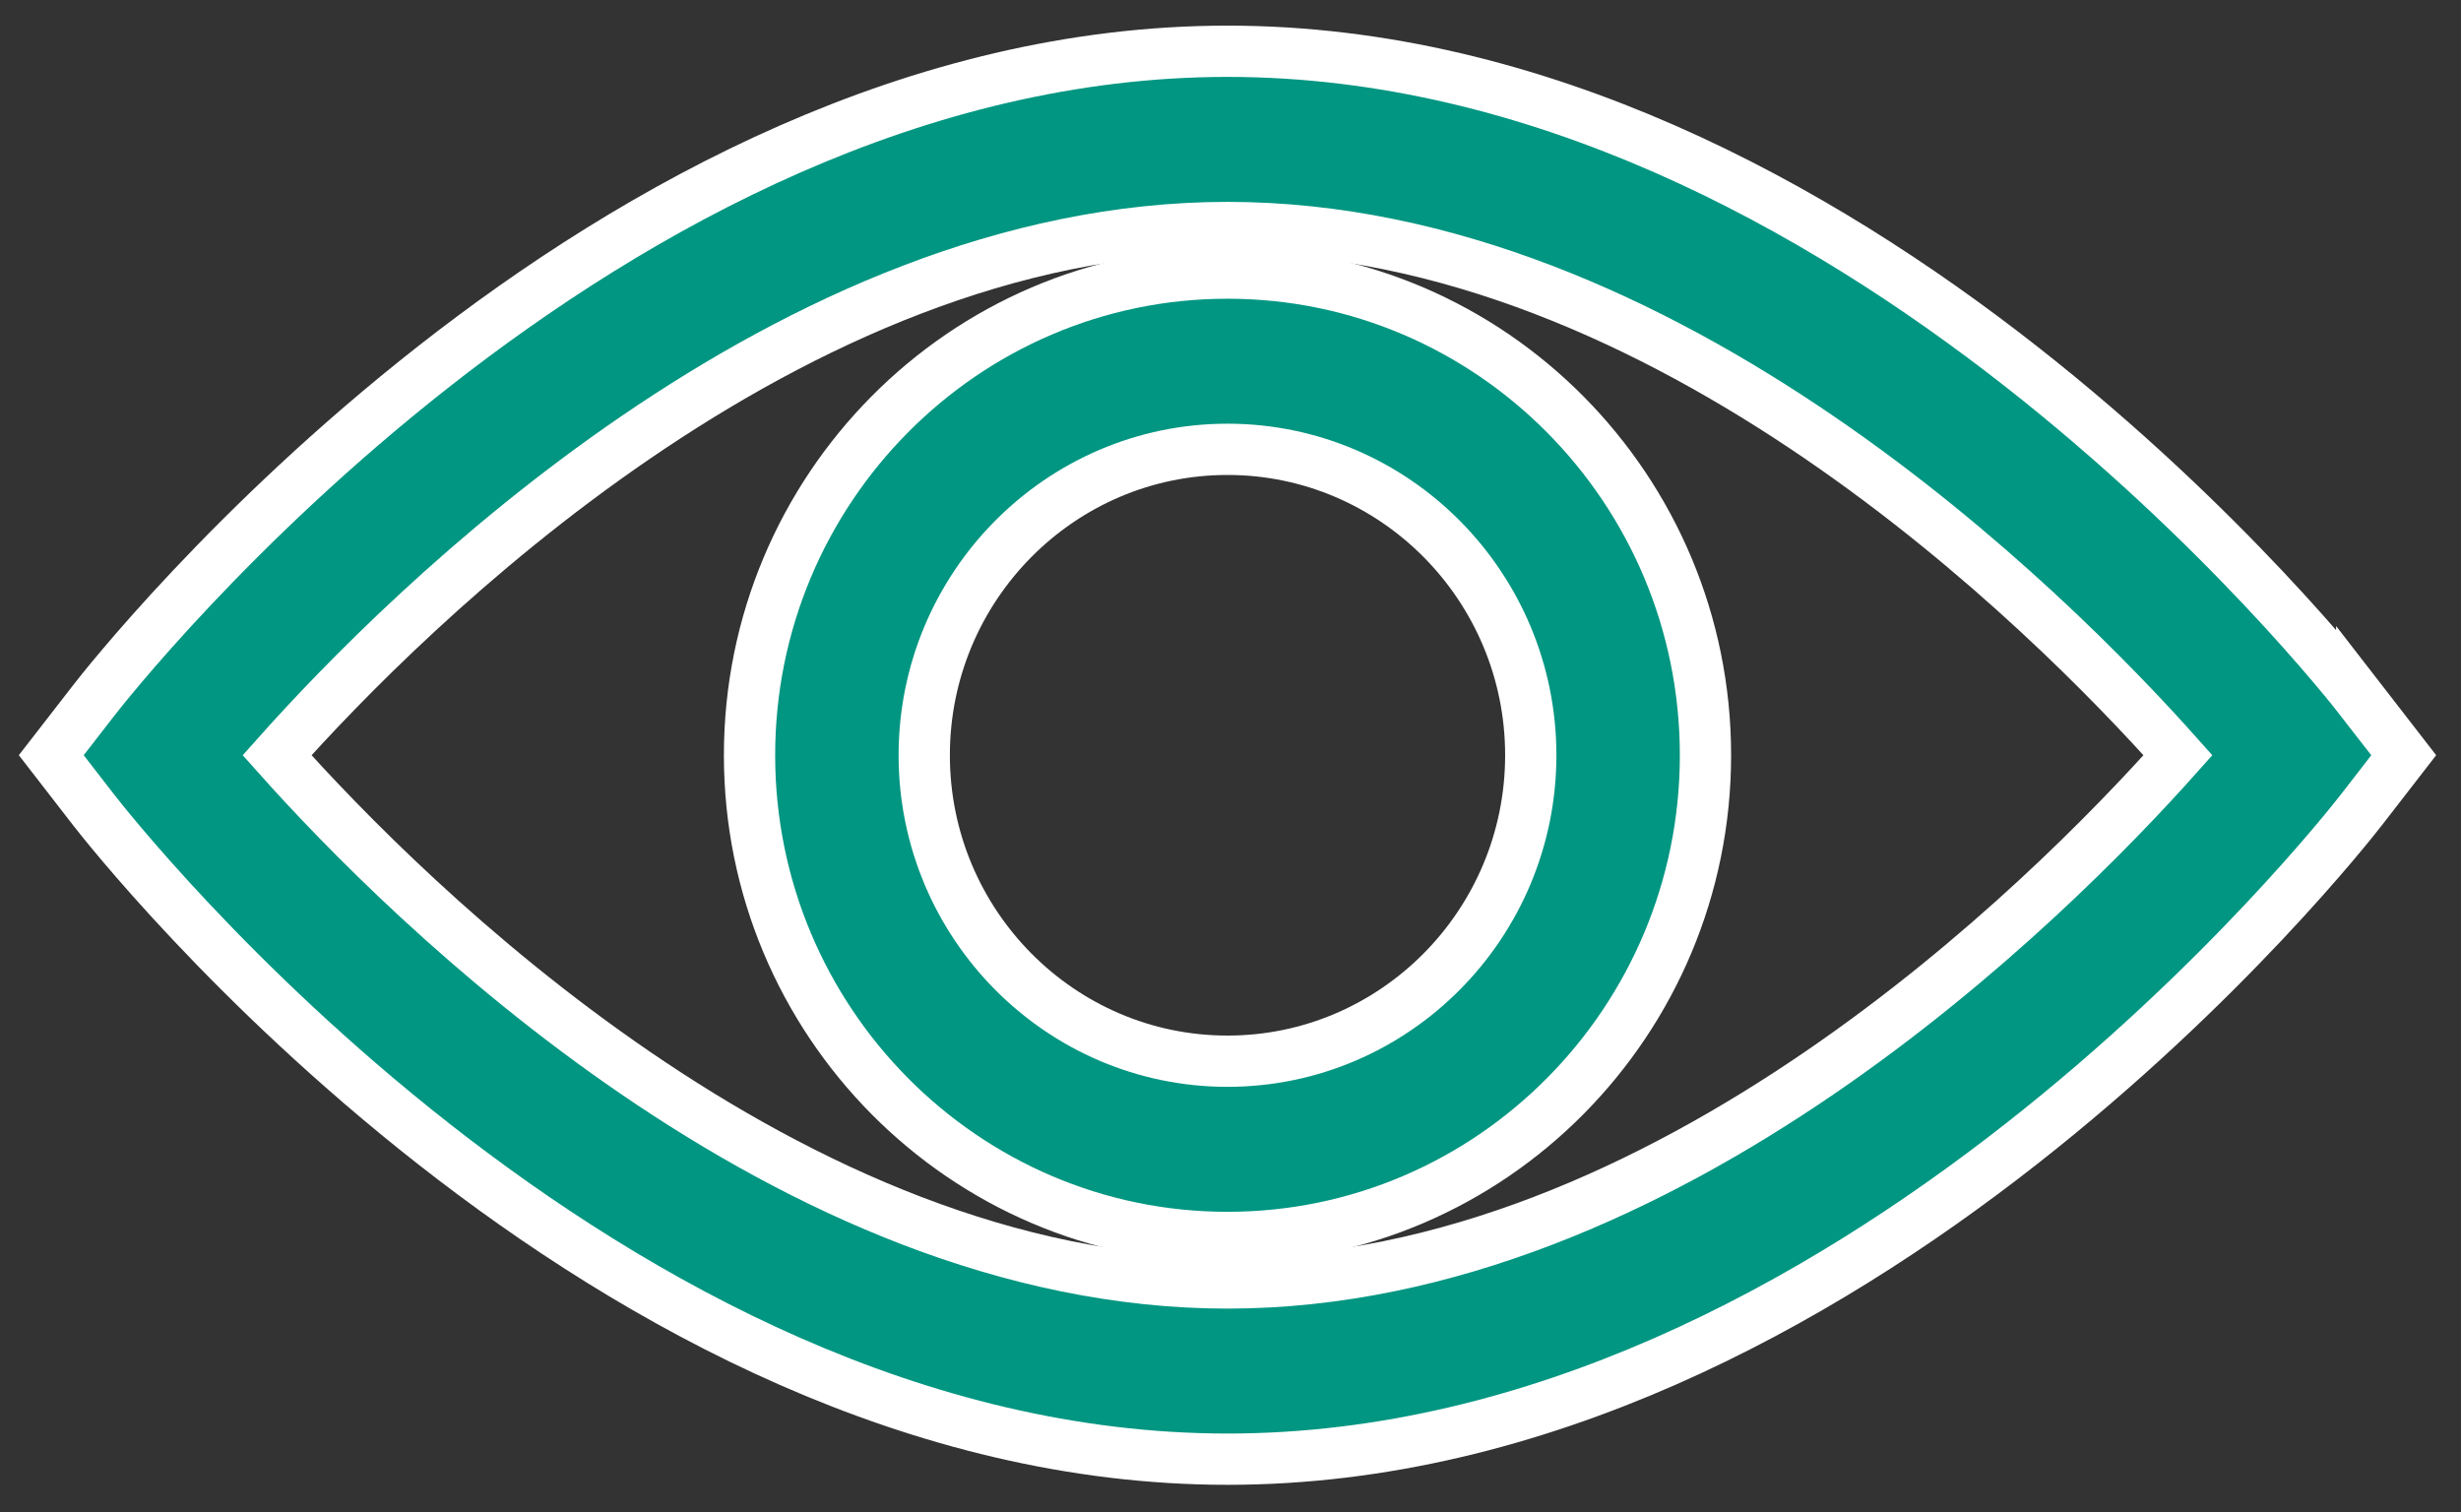
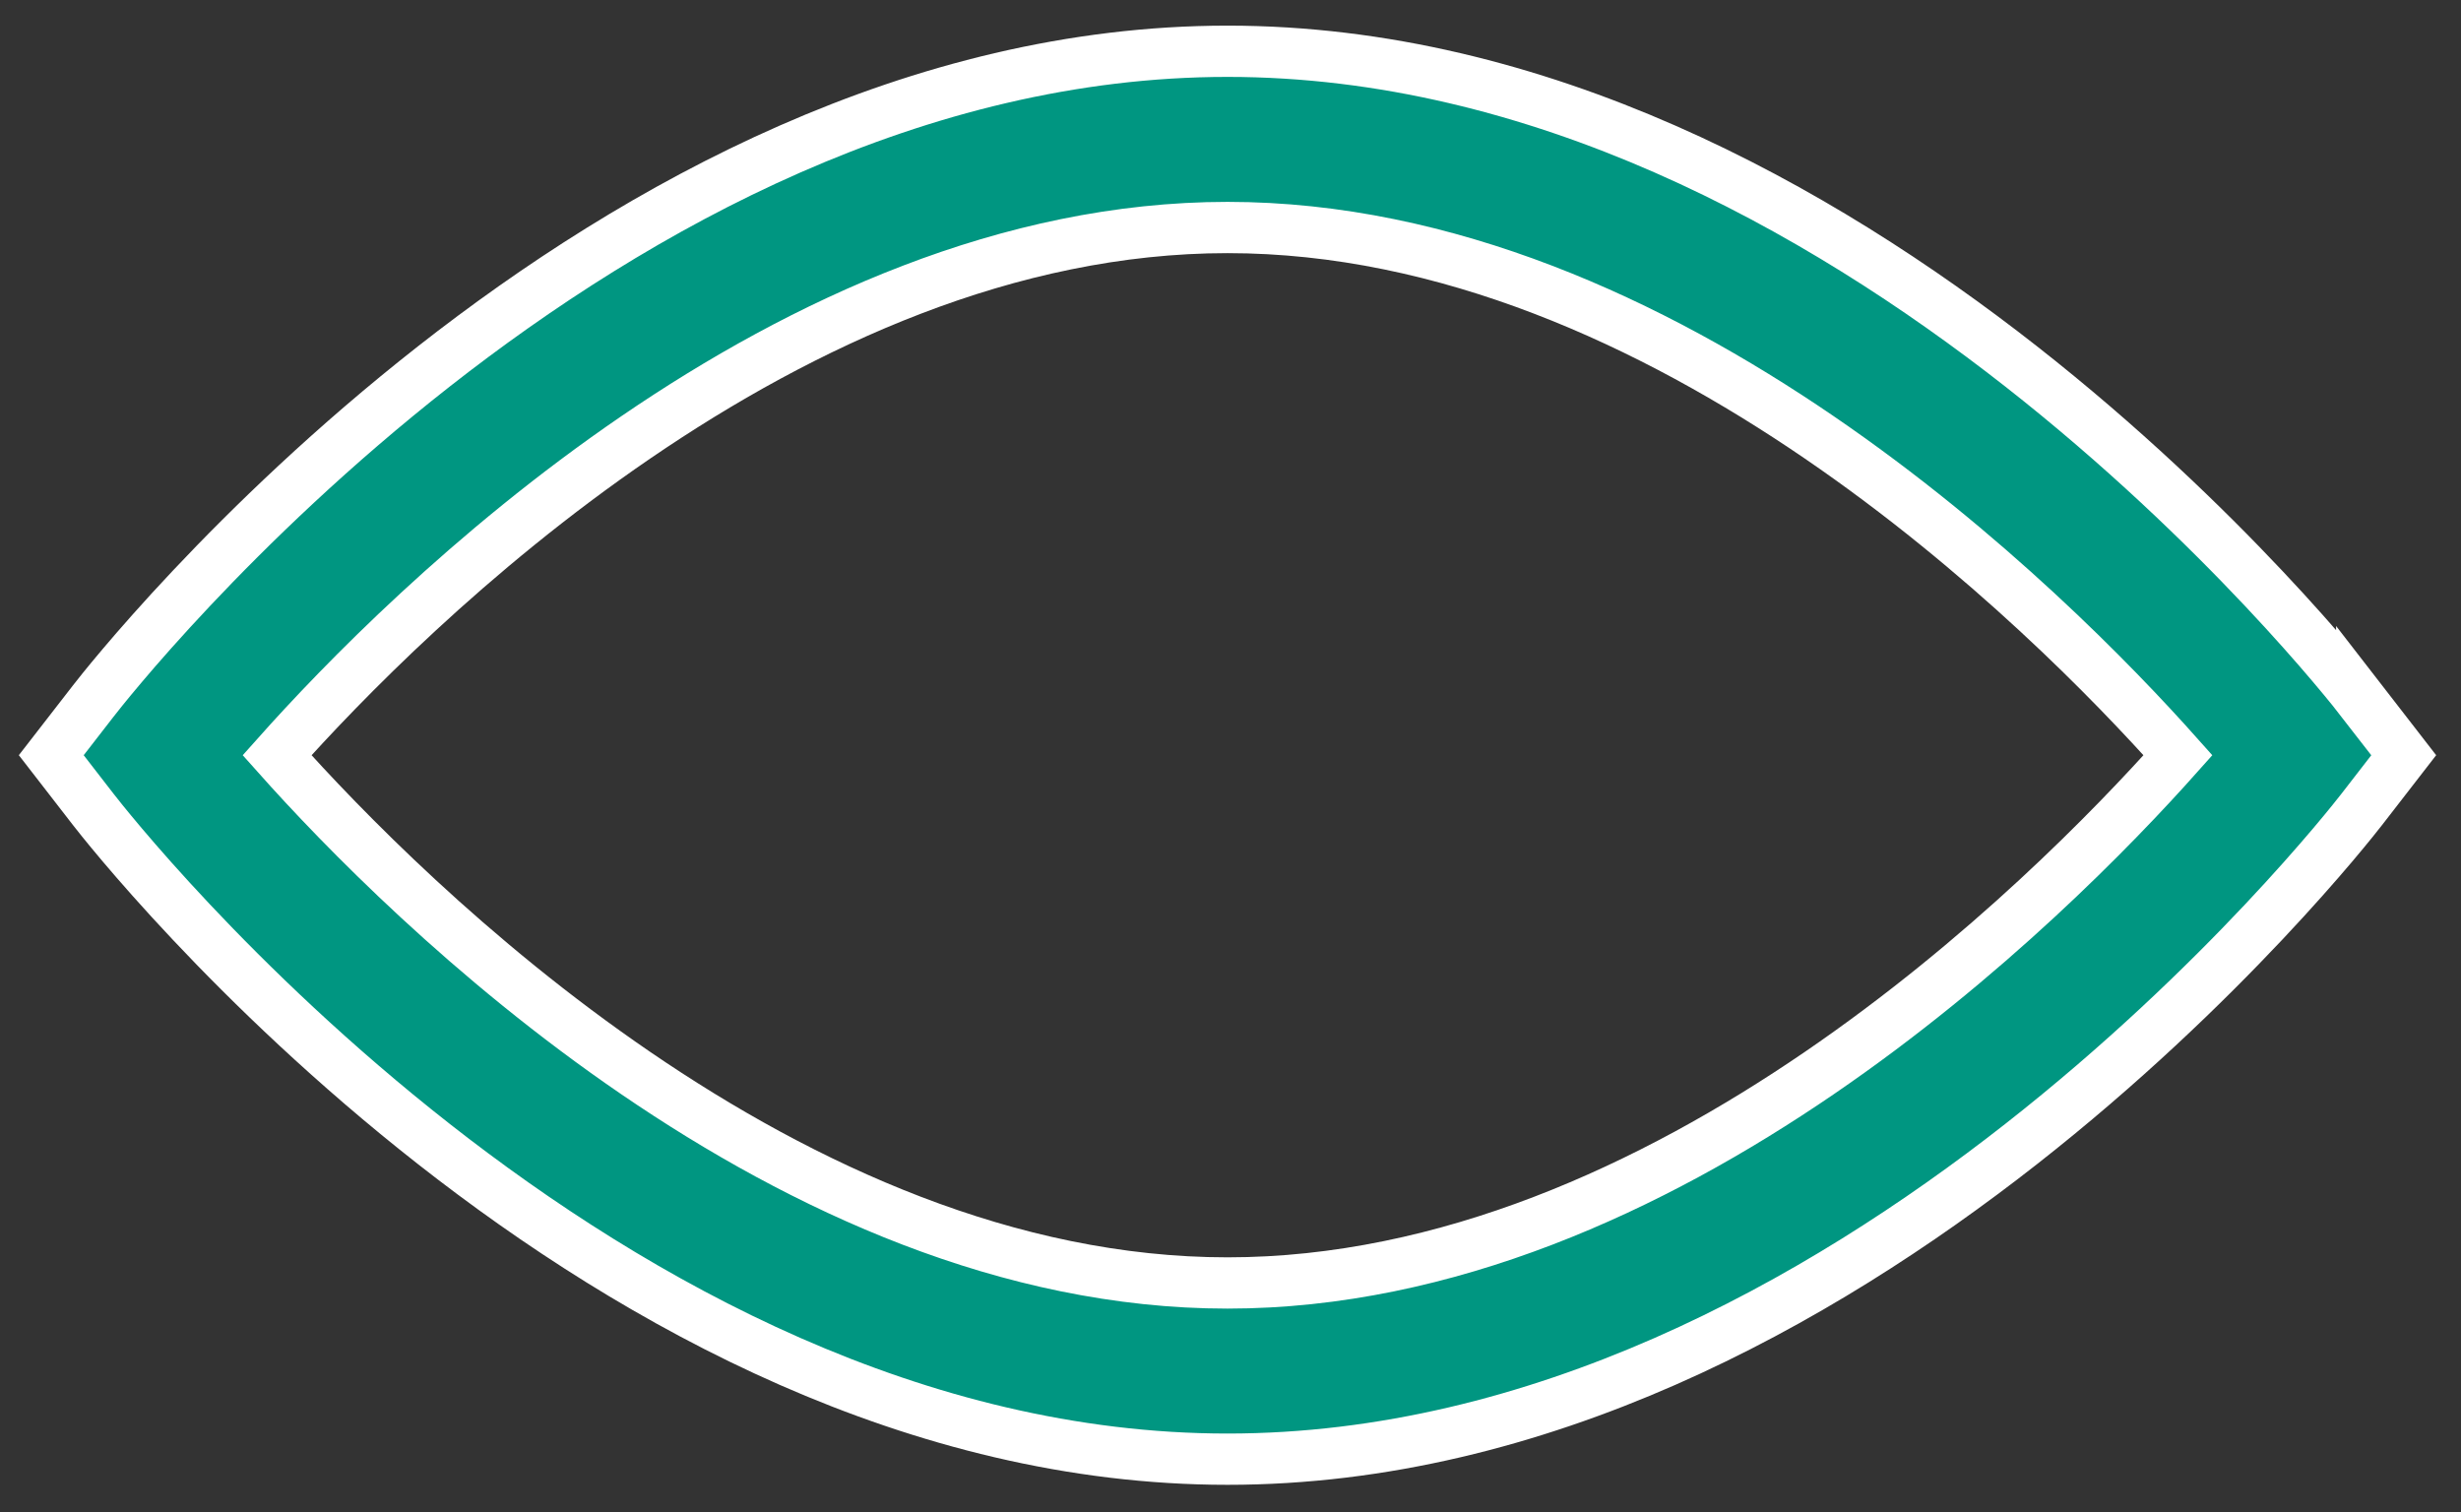
<svg xmlns="http://www.w3.org/2000/svg" width="96" height="59" viewBox="0 0 96 59">
  <rect x="0" y="0" width="96" height="59" fill="#333333" stroke="none" />
  <g fill="none" fill-rule="evenodd">
    <g fill="#009681" fill-rule="nonzero" stroke="#FFF" stroke-width="2">
      <g>
        <g>
          <path d="M90.127 25.345C89.325 24.31 70.217 0 45.884 0 21.548 0 2.441 24.31 1.64 25.345L0 27.46l1.639 2.116c.802 1.035 19.91 25.346 44.245 25.346 24.334 0 43.441-24.31 44.243-25.346l1.639-2.116-1.639-2.116zM45.884 48.048c-17.114 0-32.052-14.948-37.076-20.587 5.026-5.64 19.963-20.586 37.076-20.586 17.112 0 32.05 14.947 37.075 20.586-5.027 5.641-19.964 20.587-37.075 20.587z" transform="translate(-749 -1694) translate(751 1695.74) translate(0 .26)" />
-           <path d="M45.883 8.653c-10.281 0-18.645 8.437-18.645 18.808 0 10.373 8.364 18.811 18.645 18.811 10.281 0 18.645-8.438 18.645-18.811 0-10.37-8.364-18.808-18.645-18.808zm0 30.744c-6.524 0-11.83-5.354-11.83-11.936 0-6.58 5.306-11.933 11.83-11.933 6.523 0 11.83 5.354 11.83 11.933 0 6.582-5.307 11.936-11.83 11.936z" transform="translate(-749 -1694) translate(751 1695.74) translate(0 .26)" />
        </g>
      </g>
    </g>
  </g>
</svg>